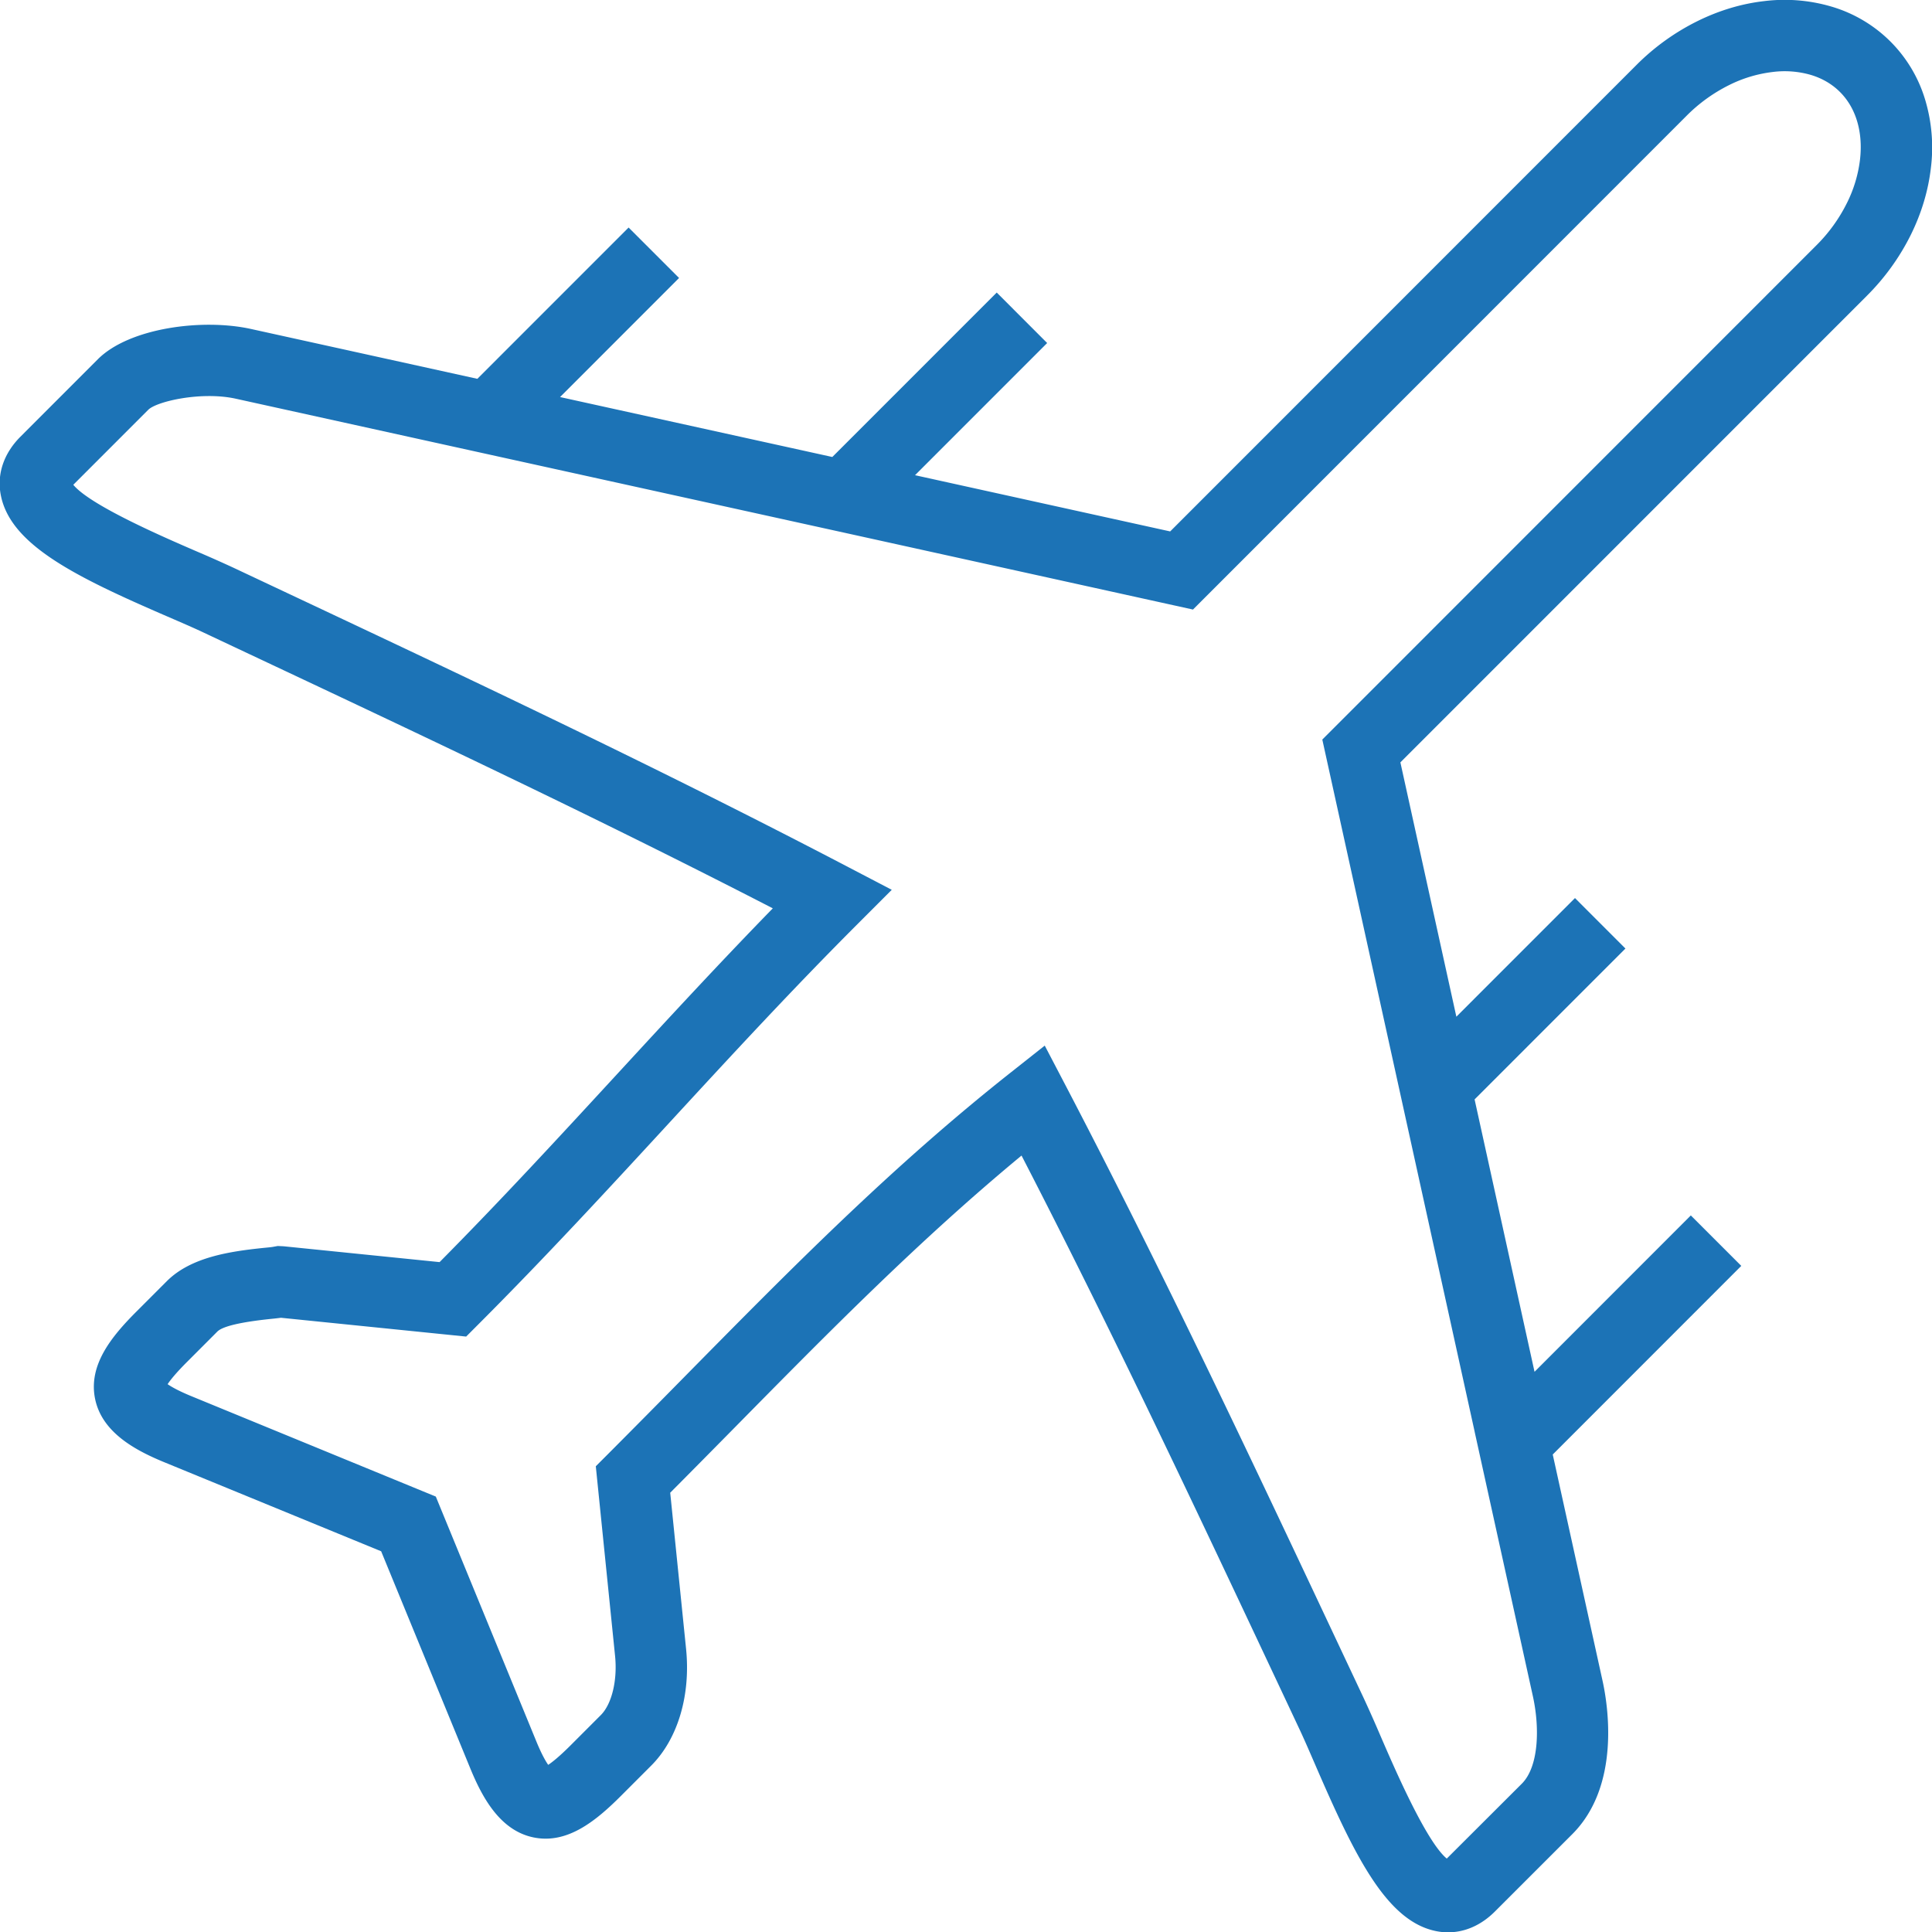
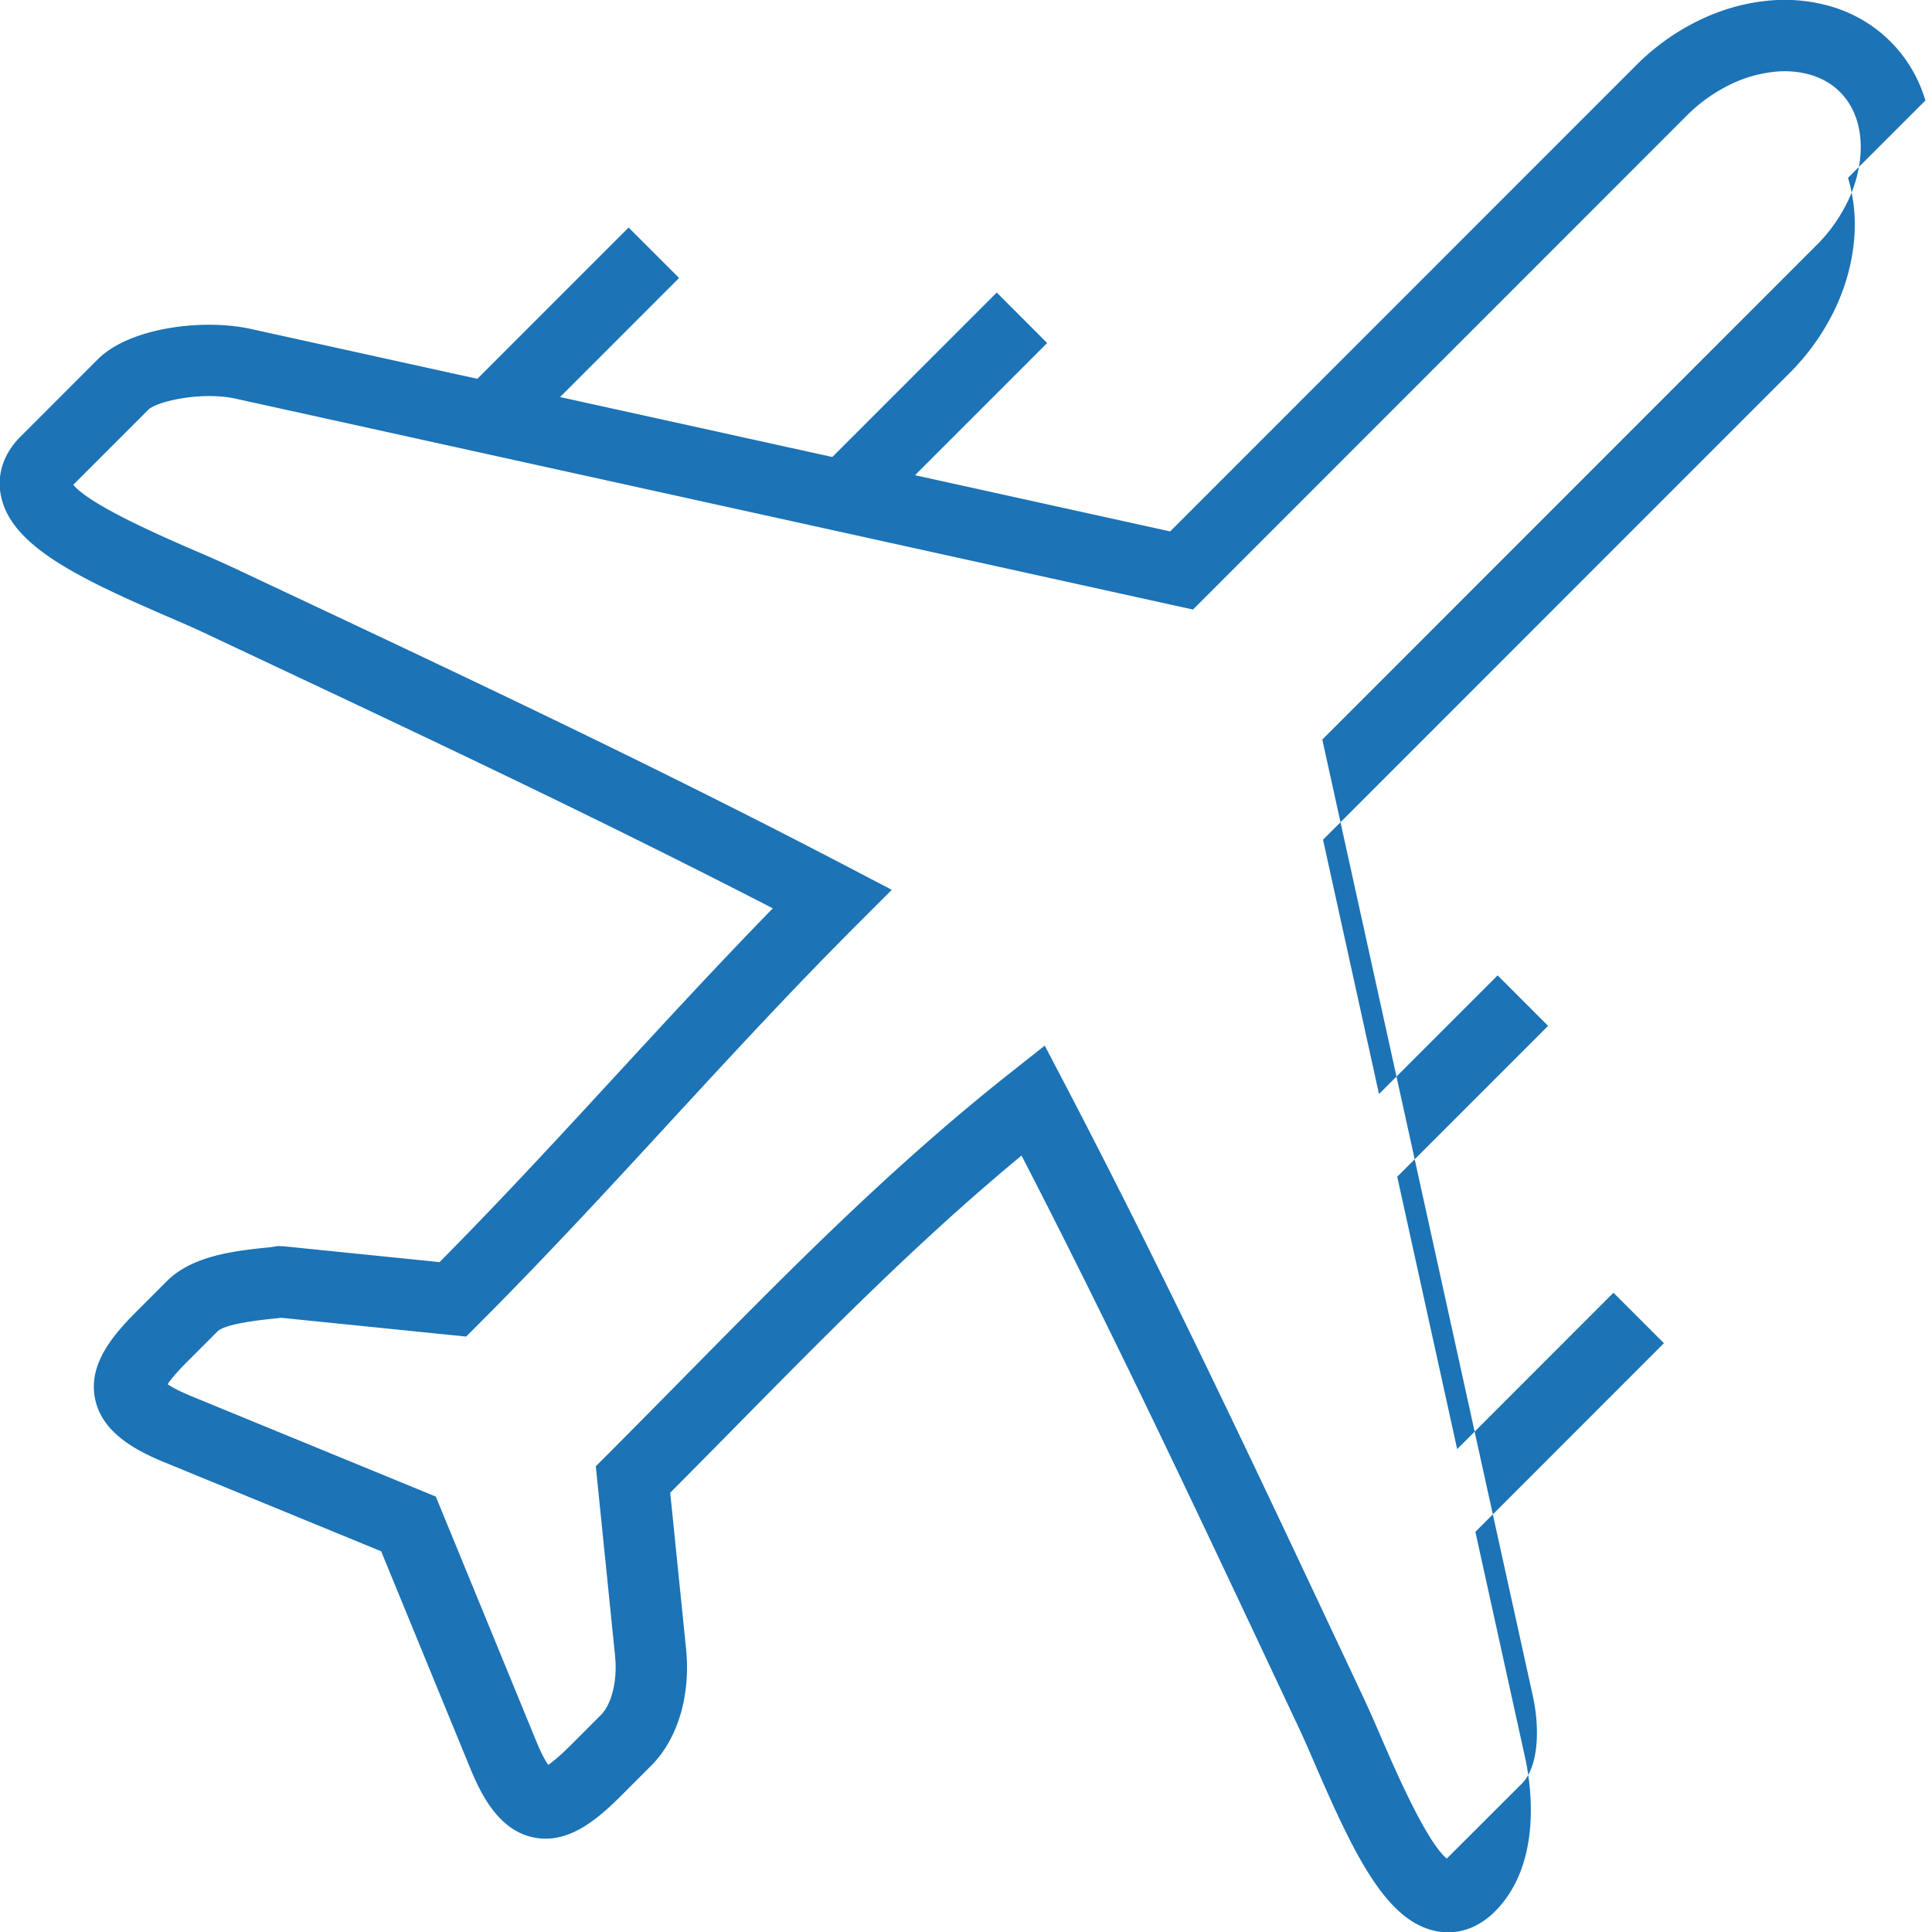
<svg xmlns="http://www.w3.org/2000/svg" width="78" height="78">
-   <path fill="#1C73B6" fill-rule="evenodd" d="M77.733 4.057a5.594 5.594 0 0 0-1.41-2.379 5.61 5.61 0 0 0-2.376-1.41 6.7 6.7 0 0 0-2.722-.223c-.92.105-1.834.38-2.717.819a9.31 9.31 0 0 0-2.446 1.766L47.243 21.455l-10.301-2.27 5.335-5.336-2.036-2.038-6.638 6.639-10.992-2.42 4.805-4.807-2.037-2.037-6.107 6.108-9.132-2.011c-1.965-.435-4.922-.048-6.191 1.222L.827 17.629c-.674.674-.958 1.51-.796 2.354.385 2.02 3.034 3.31 6.736 4.911.539.233 1.035.447 1.444.64l1.408.663c7.415 3.489 14.45 6.801 21.581 10.475-2.199 2.256-4.285 4.52-6.315 6.724-2.285 2.48-4.642 5.04-7.138 7.559l-6.292-.639-.242-.012-.198.036c-.082.014-.208.025-.362.04-1.387.143-2.948.376-3.916 1.342L5.51 52.95c-1.029 1.029-1.943 2.167-1.673 3.516.275 1.371 1.637 2.091 2.793 2.567l8.758 3.596 3.596 8.759c.475 1.157 1.195 2.52 2.565 2.795 1.346.272 2.487-.645 3.516-1.674l1.227-1.228c1.072-1.072 1.598-2.836 1.406-4.718l-.64-6.298c.875-.879 1.741-1.757 2.603-2.631 3.827-3.884 7.462-7.574 11.581-10.981 3.703 7.176 7.032 14.254 10.543 21.717l.669 1.424c.193.408.406.903.639 1.44 1.601 3.7 2.89 6.35 4.91 6.735.154.03.308.044.461.044.681 0 1.34-.29 1.89-.841l3.123-3.122c1.967-1.968 1.433-5.238 1.222-6.192l-2.011-9.136 7.612-7.615-2.037-2.037-6.31 6.313-2.42-10.997 6.09-6.091-2.037-2.038-4.789 4.79-2.26-10.268 18.834-18.838a9.342 9.342 0 0 0 1.767-2.447c.435-.877.71-1.79.817-2.714a6.701 6.701 0 0 0-.222-2.723zm-2.64 2.391a5.33 5.33 0 0 1-.536 1.765 6.456 6.456 0 0 1-1.223 1.69L53.385 29.858l2.995 13.607 3.156 14.336h-.001l2.351 10.677c.278 1.259.248 2.84-.446 3.534l-3.03 3.024c-.83-.686-2.106-3.635-2.673-4.947a55.07 55.07 0 0 0-.676-1.522l-.67-1.424c-3.778-8.032-7.347-15.618-11.406-23.388l-.806-1.541-1.363 1.078c-4.832 3.819-8.9 7.948-13.207 12.319a635.186 635.186 0 0 1-3.071 3.102l-.484.484.778 7.658c.1.983-.131 1.944-.577 2.389l-1.227 1.228c-.449.448-.731.671-.896.78-.107-.154-.272-.442-.483-.958l-4.054-9.873-9.87-4.054c-.516-.212-.804-.377-.958-.484.109-.164.332-.446.781-.895l1.226-1.228c.214-.214.946-.386 2.172-.513a12.9 12.9 0 0 0 .399-.045l7.475.759.483-.484c2.716-2.717 5.25-5.468 7.701-8.129 2.429-2.637 4.941-5.364 7.612-8.036l1.387-1.388-1.739-.908c-7.78-4.066-15.377-7.642-23.418-11.427l-1.409-.663a53.902 53.902 0 0 0-1.526-.677c-1.314-.569-4.27-1.847-4.952-2.677l3.027-3.028c.339-.34 2.147-.753 3.534-.447l10.673 2.351 14.331 3.155 13.64 3.006L68.098 4.668a6.5 6.5 0 0 1 1.691-1.223 5.327 5.327 0 0 1 1.766-.537 3.815 3.815 0 0 1 1.559.118c.459.139.853.37 1.172.689.319.32.55.714.689 1.173.143.475.183 1.001.118 1.56z" />
+   <path fill="#1C73B6" fill-rule="evenodd" d="M77.733 4.057a5.594 5.594 0 0 0-1.41-2.379 5.61 5.61 0 0 0-2.376-1.41 6.7 6.7 0 0 0-2.722-.223c-.92.105-1.834.38-2.717.819a9.31 9.31 0 0 0-2.446 1.766L47.243 21.455l-10.301-2.27 5.335-5.336-2.036-2.038-6.638 6.639-10.992-2.42 4.805-4.807-2.037-2.037-6.107 6.108-9.132-2.011c-1.965-.435-4.922-.048-6.191 1.222L.827 17.629c-.674.674-.958 1.51-.796 2.354.385 2.02 3.034 3.31 6.736 4.911.539.233 1.035.447 1.444.64l1.408.663c7.415 3.489 14.45 6.801 21.581 10.475-2.199 2.256-4.285 4.52-6.315 6.724-2.285 2.48-4.642 5.04-7.138 7.559l-6.292-.639-.242-.012-.198.036c-.082.014-.208.025-.362.04-1.387.143-2.948.376-3.916 1.342L5.51 52.95c-1.029 1.029-1.943 2.167-1.673 3.516.275 1.371 1.637 2.091 2.793 2.567l8.758 3.596 3.596 8.759c.475 1.157 1.195 2.52 2.565 2.795 1.346.272 2.487-.645 3.516-1.674l1.227-1.228c1.072-1.072 1.598-2.836 1.406-4.718l-.64-6.298c.875-.879 1.741-1.757 2.603-2.631 3.827-3.884 7.462-7.574 11.581-10.981 3.703 7.176 7.032 14.254 10.543 21.717l.669 1.424c.193.408.406.903.639 1.44 1.601 3.7 2.89 6.35 4.91 6.735.154.03.308.044.461.044.681 0 1.34-.29 1.89-.841c1.967-1.968 1.433-5.238 1.222-6.192l-2.011-9.136 7.612-7.615-2.037-2.037-6.31 6.313-2.42-10.997 6.09-6.091-2.037-2.038-4.789 4.79-2.26-10.268 18.834-18.838a9.342 9.342 0 0 0 1.767-2.447c.435-.877.71-1.79.817-2.714a6.701 6.701 0 0 0-.222-2.723zm-2.64 2.391a5.33 5.33 0 0 1-.536 1.765 6.456 6.456 0 0 1-1.223 1.69L53.385 29.858l2.995 13.607 3.156 14.336h-.001l2.351 10.677c.278 1.259.248 2.84-.446 3.534l-3.03 3.024c-.83-.686-2.106-3.635-2.673-4.947a55.07 55.07 0 0 0-.676-1.522l-.67-1.424c-3.778-8.032-7.347-15.618-11.406-23.388l-.806-1.541-1.363 1.078c-4.832 3.819-8.9 7.948-13.207 12.319a635.186 635.186 0 0 1-3.071 3.102l-.484.484.778 7.658c.1.983-.131 1.944-.577 2.389l-1.227 1.228c-.449.448-.731.671-.896.78-.107-.154-.272-.442-.483-.958l-4.054-9.873-9.87-4.054c-.516-.212-.804-.377-.958-.484.109-.164.332-.446.781-.895l1.226-1.228c.214-.214.946-.386 2.172-.513a12.9 12.9 0 0 0 .399-.045l7.475.759.483-.484c2.716-2.717 5.25-5.468 7.701-8.129 2.429-2.637 4.941-5.364 7.612-8.036l1.387-1.388-1.739-.908c-7.78-4.066-15.377-7.642-23.418-11.427l-1.409-.663a53.902 53.902 0 0 0-1.526-.677c-1.314-.569-4.27-1.847-4.952-2.677l3.027-3.028c.339-.34 2.147-.753 3.534-.447l10.673 2.351 14.331 3.155 13.64 3.006L68.098 4.668a6.5 6.5 0 0 1 1.691-1.223 5.327 5.327 0 0 1 1.766-.537 3.815 3.815 0 0 1 1.559.118c.459.139.853.37 1.172.689.319.32.55.714.689 1.173.143.475.183 1.001.118 1.56z" />
</svg>